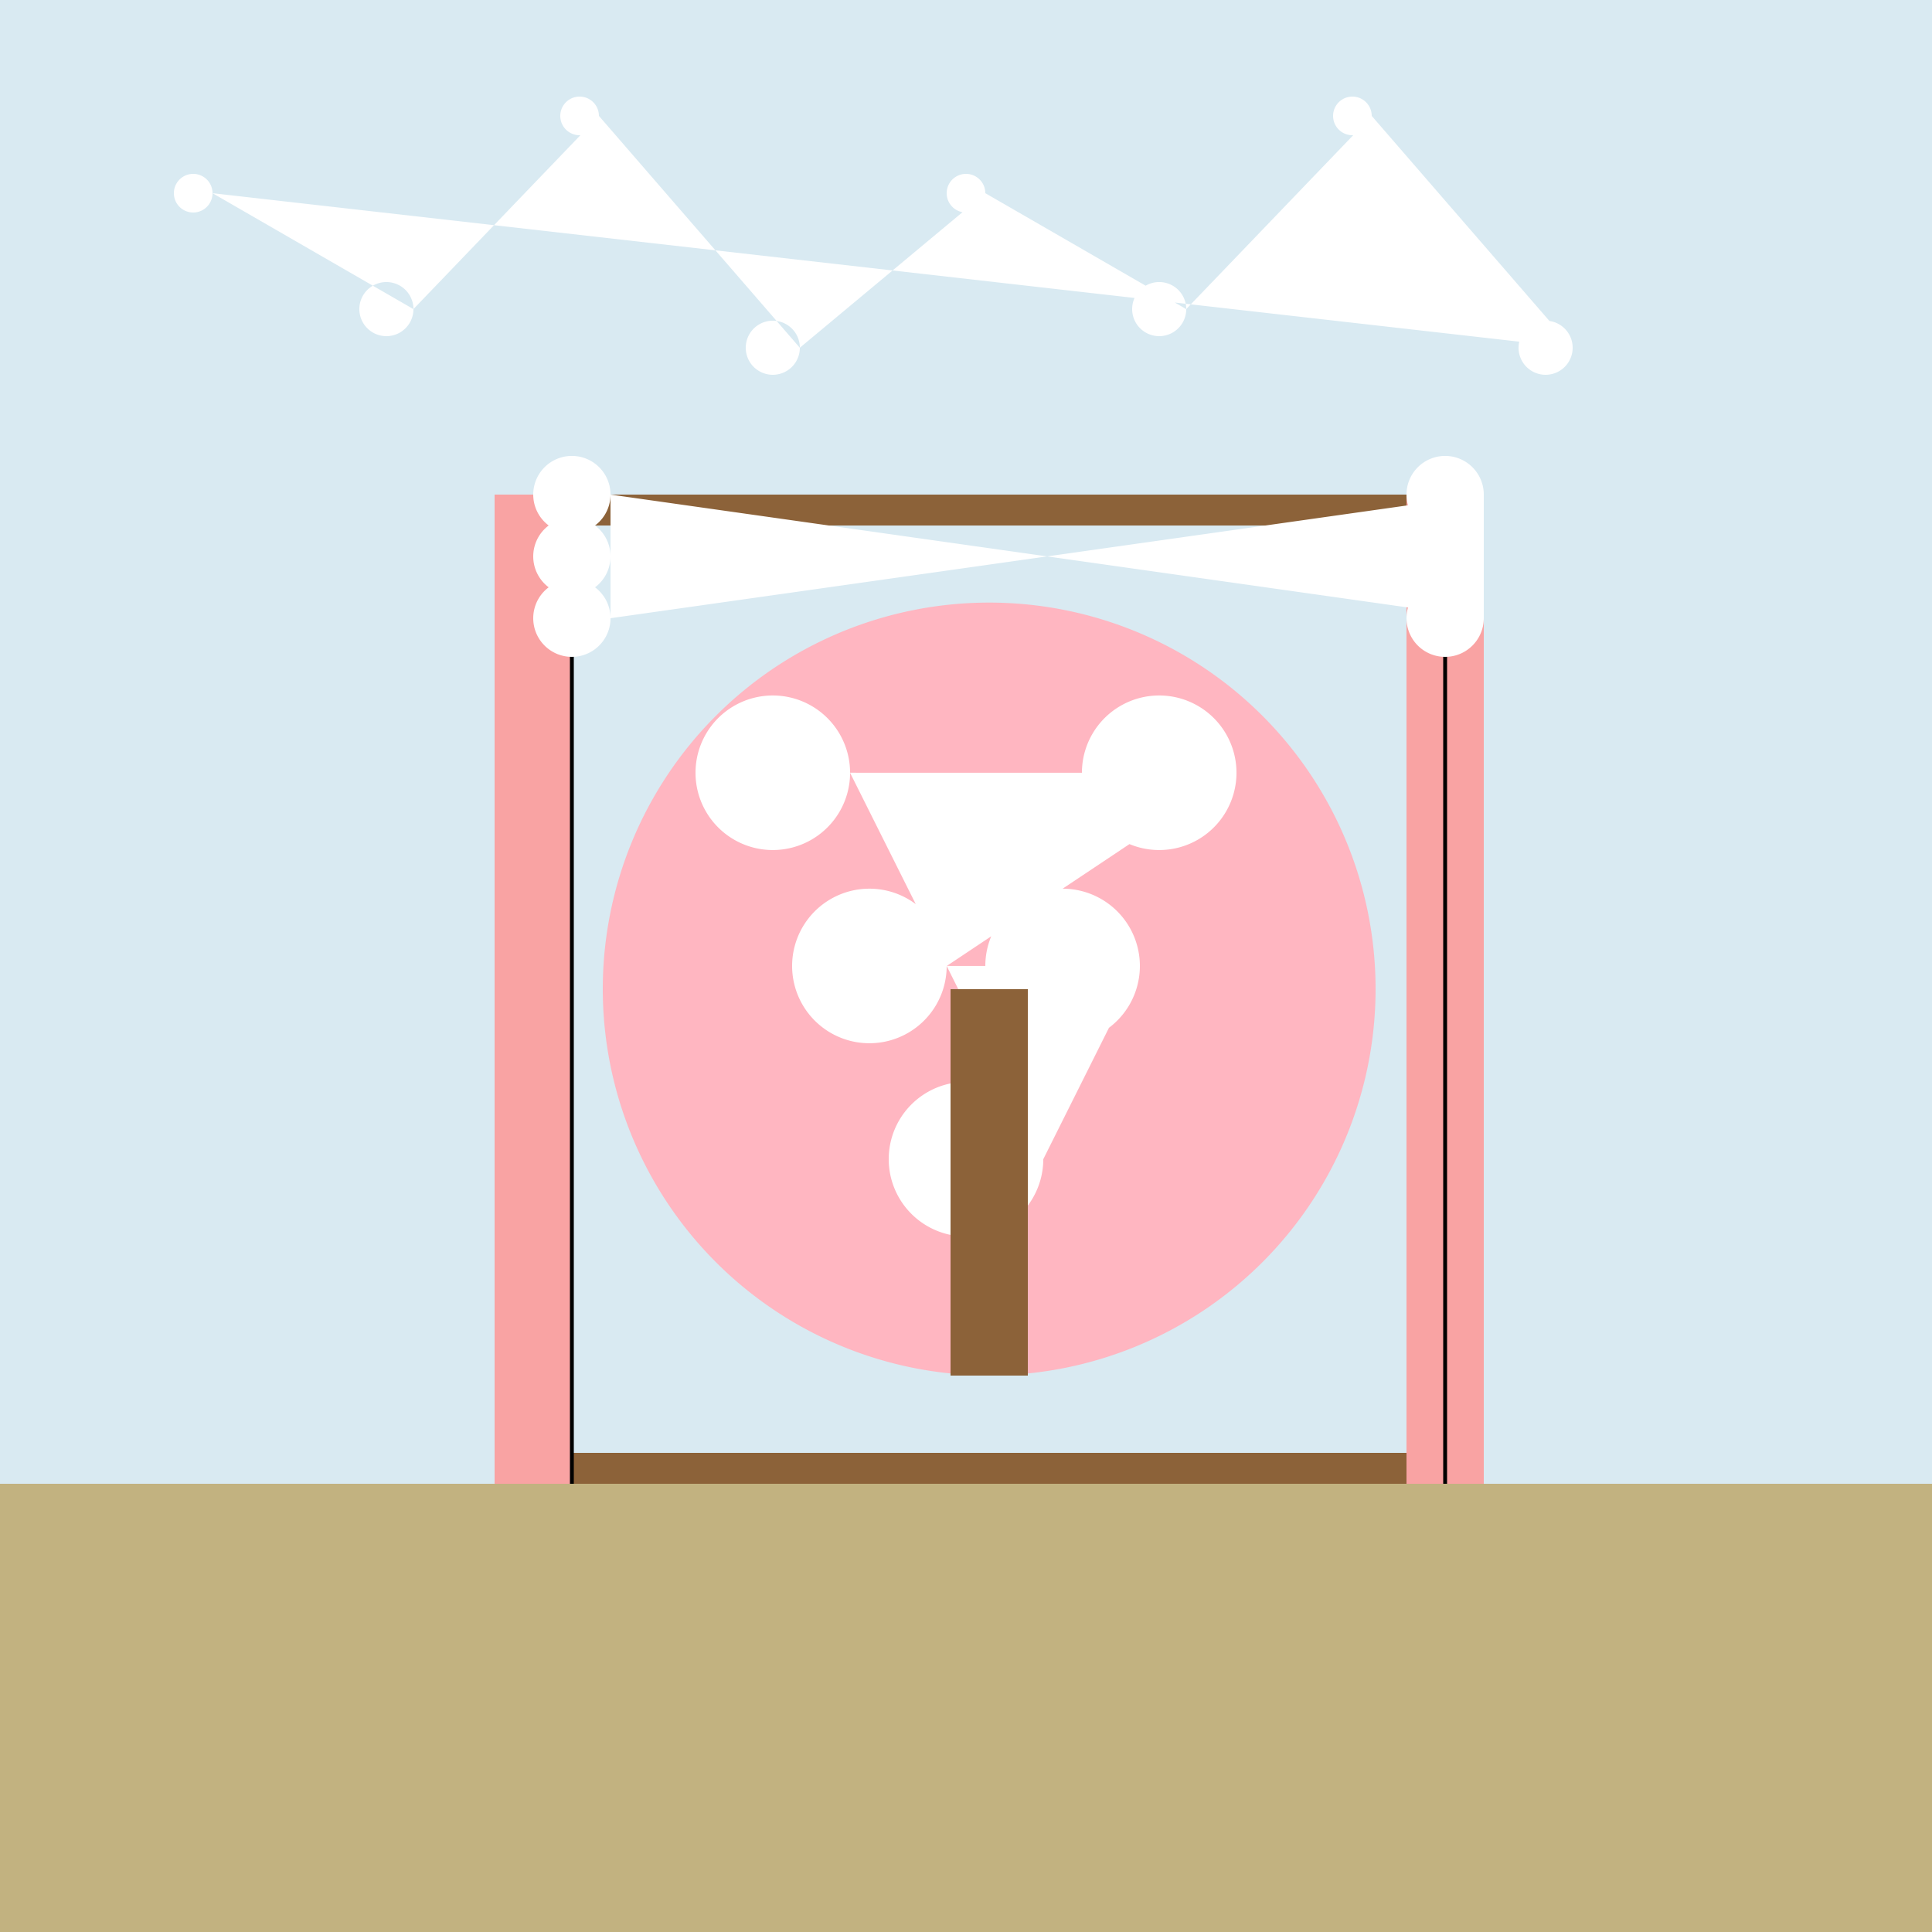
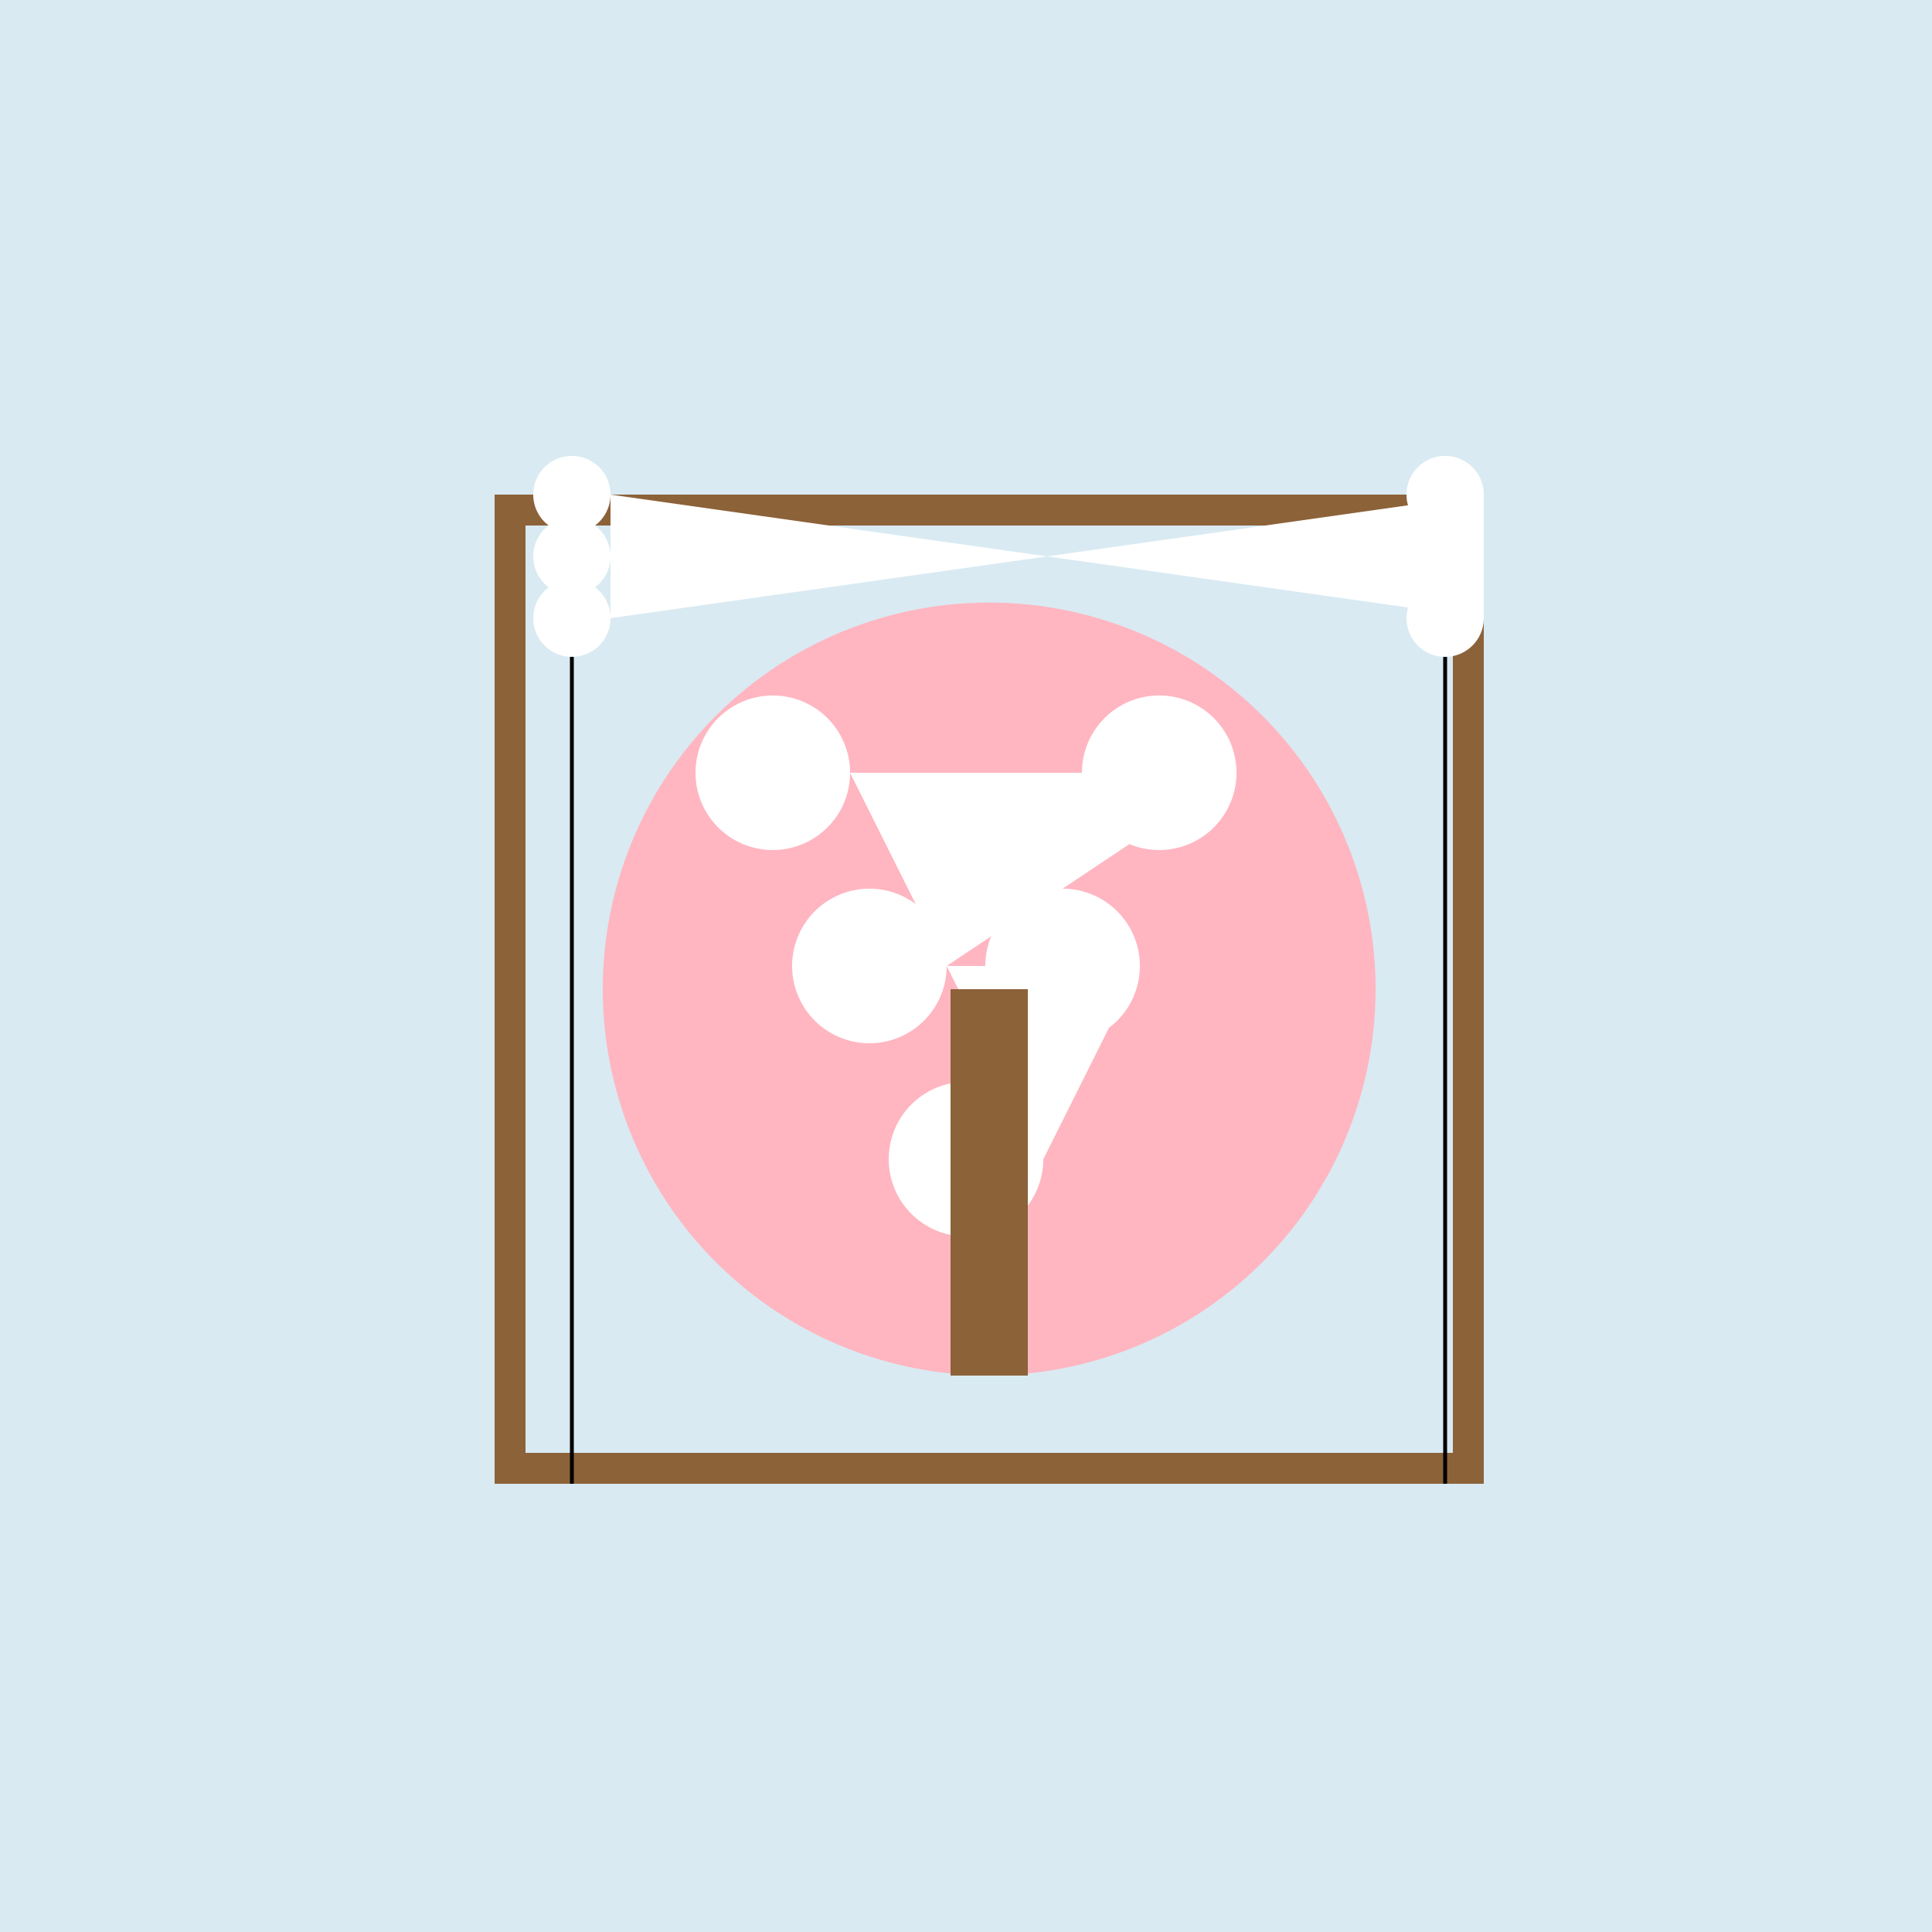
<svg xmlns="http://www.w3.org/2000/svg" width="500" height="500">
  <defs />
  <g>
    <rect fill="#d9eaf2" stroke="none" x="0" y="0" width="512" height="512" />
    <rect fill="#8c6239" stroke="none" x="128" y="128" width="256" height="256" />
    <rect fill="#d9eaf2" stroke="none" x="136" y="136" width="240" height="240" />
    <path fill="#ffb6c1" stroke="none" paint-order="stroke fill markers" d=" M 356 256 A 100 100 0 1 1 356 255.9" />
    <path fill="#fff" stroke="none" paint-order="stroke fill markers" d=" M 220 200 A 20 20 0 1 1 220 199.98 L 320 200 A 20 20 0 1 1 320 199.98 L 245 250 A 20 20 0 1 1 245 249.98 L 295 250 A 20 20 0 1 1 295 249.98 L 270 300 A 20 20 0 1 1 270 299.98" />
    <rect fill="#8c6239" stroke="none" x="246" y="256" width="20" height="100" />
-     <rect fill="#c2b280" stroke="none" x="0" y="384" width="512" height="128" />
-     <rect fill="#f9a3a3" stroke="none" x="128" y="128" width="20" height="256" />
-     <rect fill="#f9a3a3" stroke="none" x="364" y="128" width="20" height="256" />
    <path fill="none" stroke="#000" paint-order="fill stroke markers" d=" M 148 128 L 148 384 M 374 128 L 374 384" stroke-miterlimit="10" stroke-dasharray="" />
    <path fill="#fff" stroke="none" paint-order="stroke fill markers" d=" M 158 128 A 10 10 0 1 1 158 127.99 L 158 144 A 10 10 0 1 1 158 143.99 L 158 160 A 10 10 0 1 1 158 159.99 L 384 128 A 10 10 0 1 1 384 127.99 L 384 144 A 10 10 0 1 1 384 143.99 L 384 160 A 10 10 0 1 1 384 159.99" />
-     <path fill="#fff" stroke="none" paint-order="stroke fill markers" d=" M 55 50 A 5 5 0 1 1 55 49.995 L 107 80 A 7 7 0 1 1 107 79.993 L 155 30 A 5 5 0 1 1 155 29.995 L 207 90 A 7 7 0 1 1 207 89.993 L 255 50 A 5 5 0 1 1 255 49.995 L 307 80 A 7 7 0 1 1 307 79.993 L 355 30 A 5 5 0 1 1 355 29.995 L 407 90 A 7 7 0 1 1 407 89.993" />
  </g>
</svg>